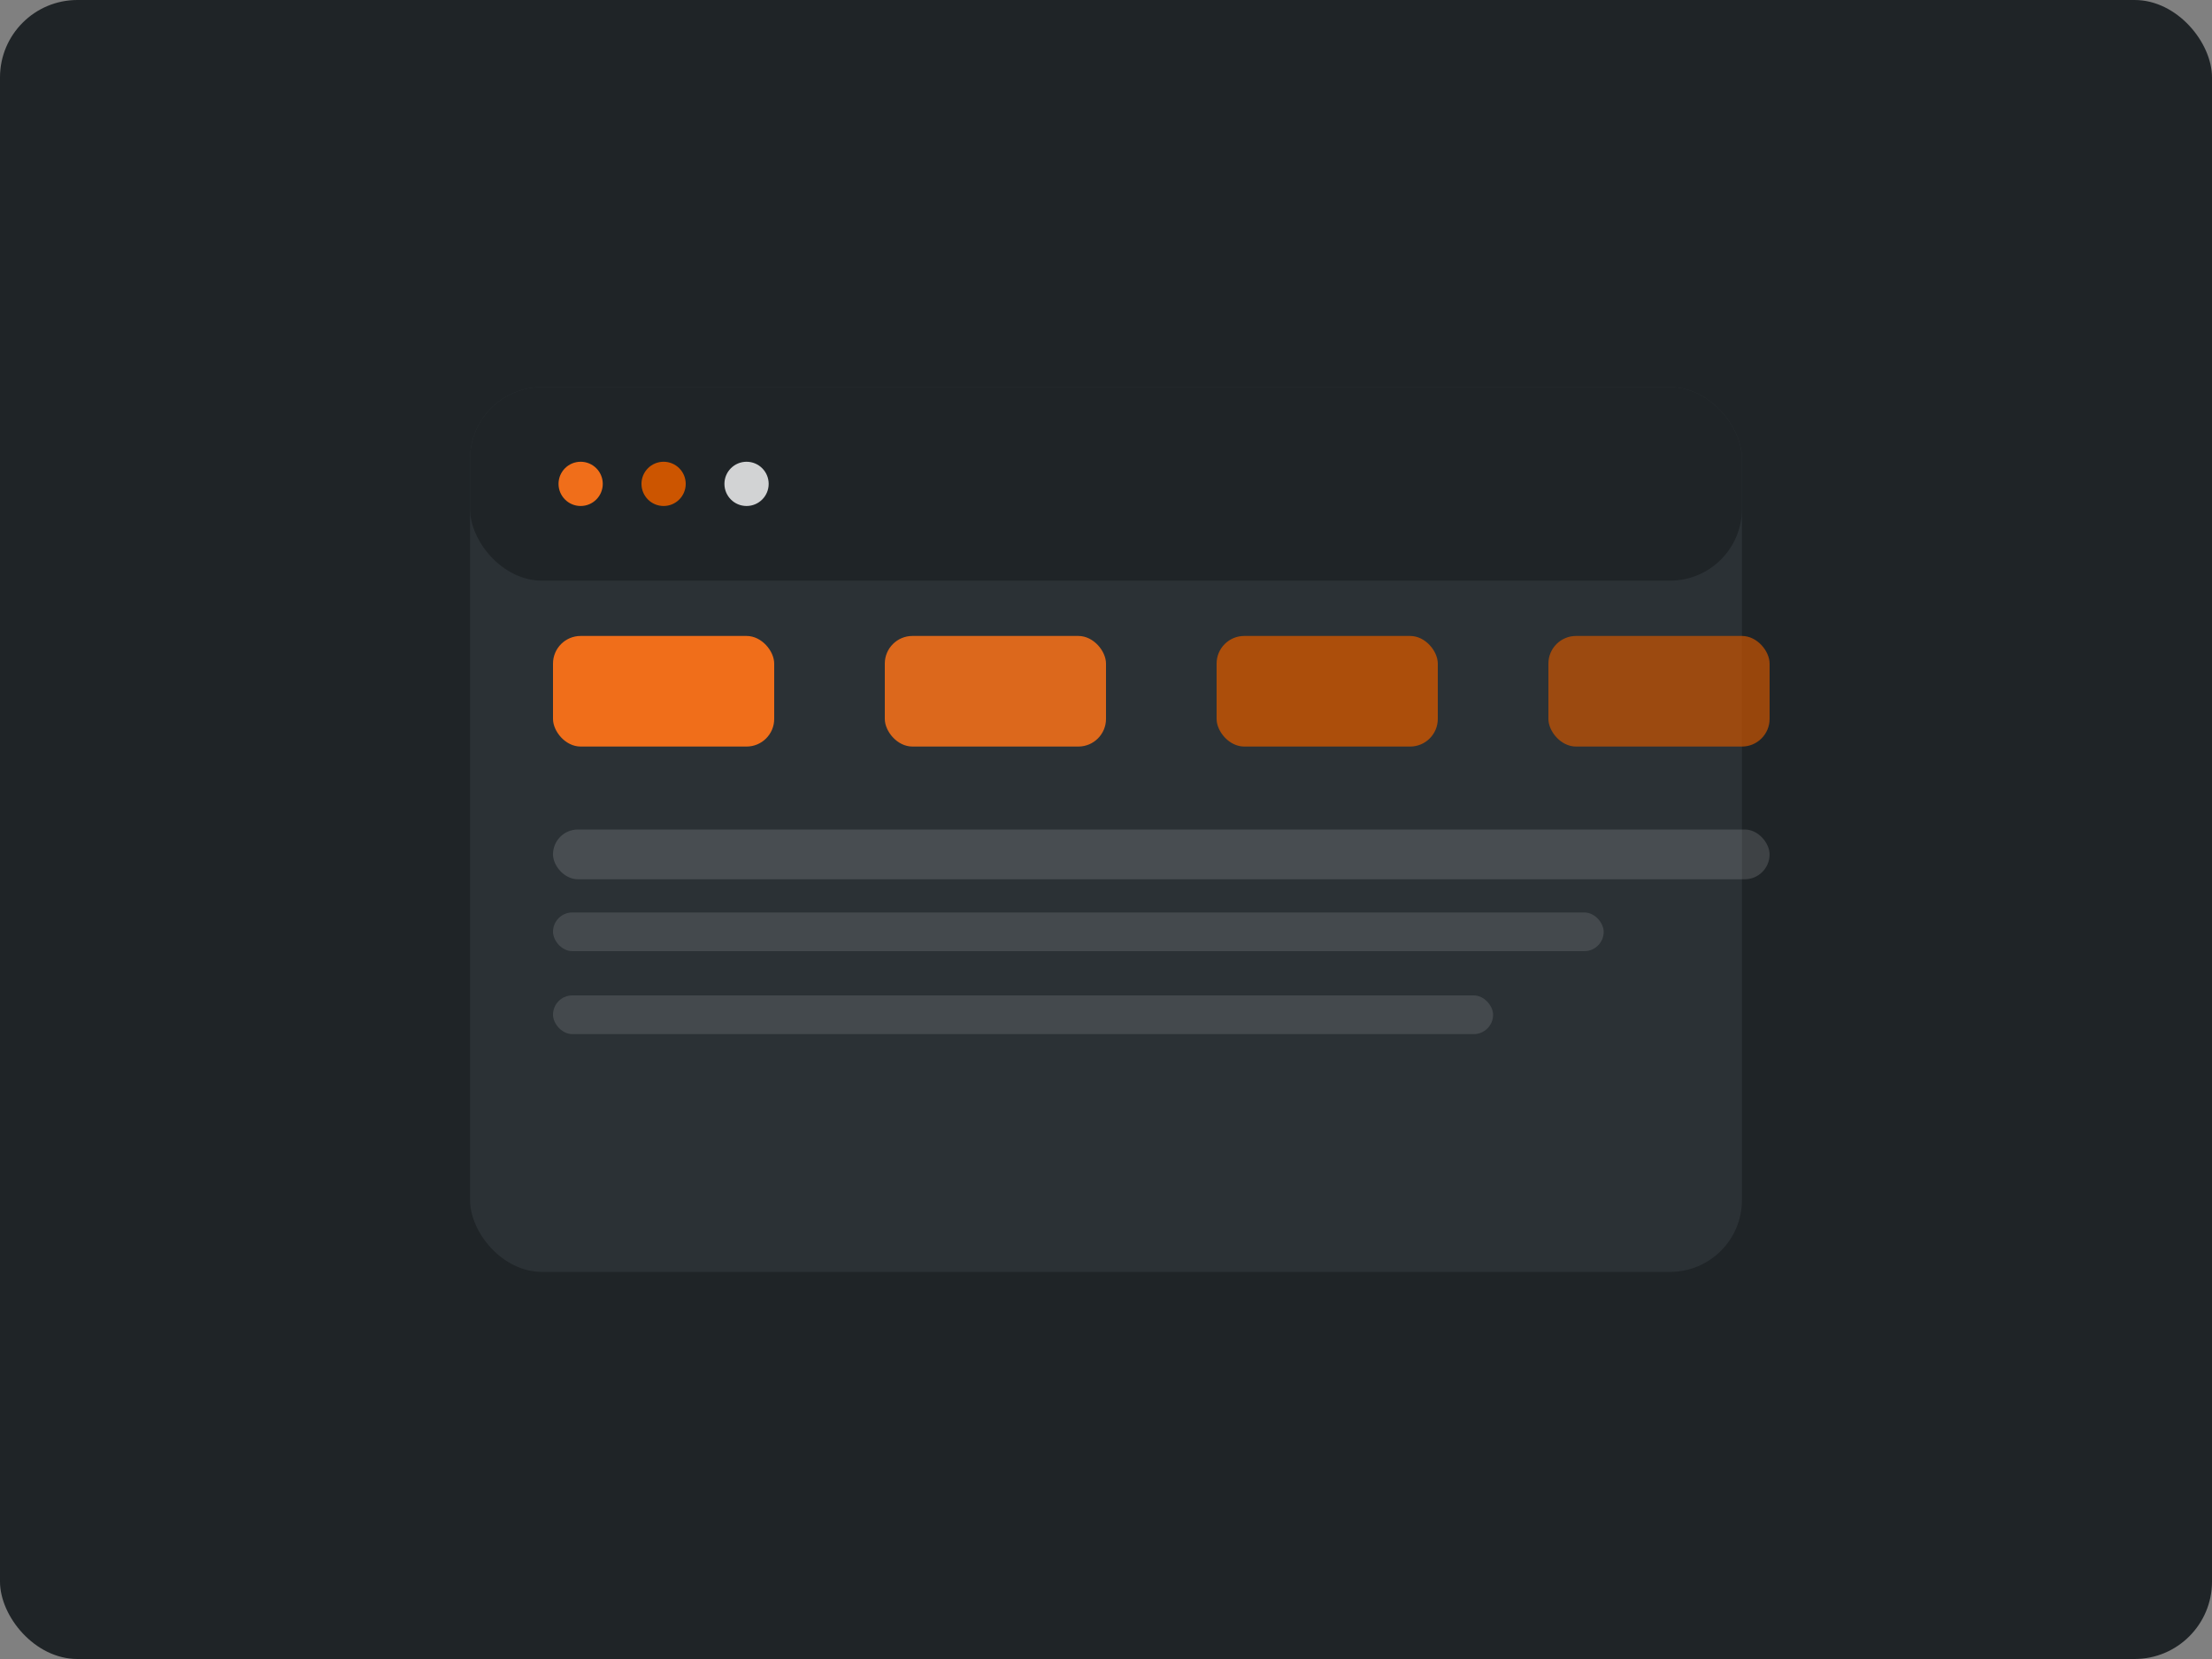
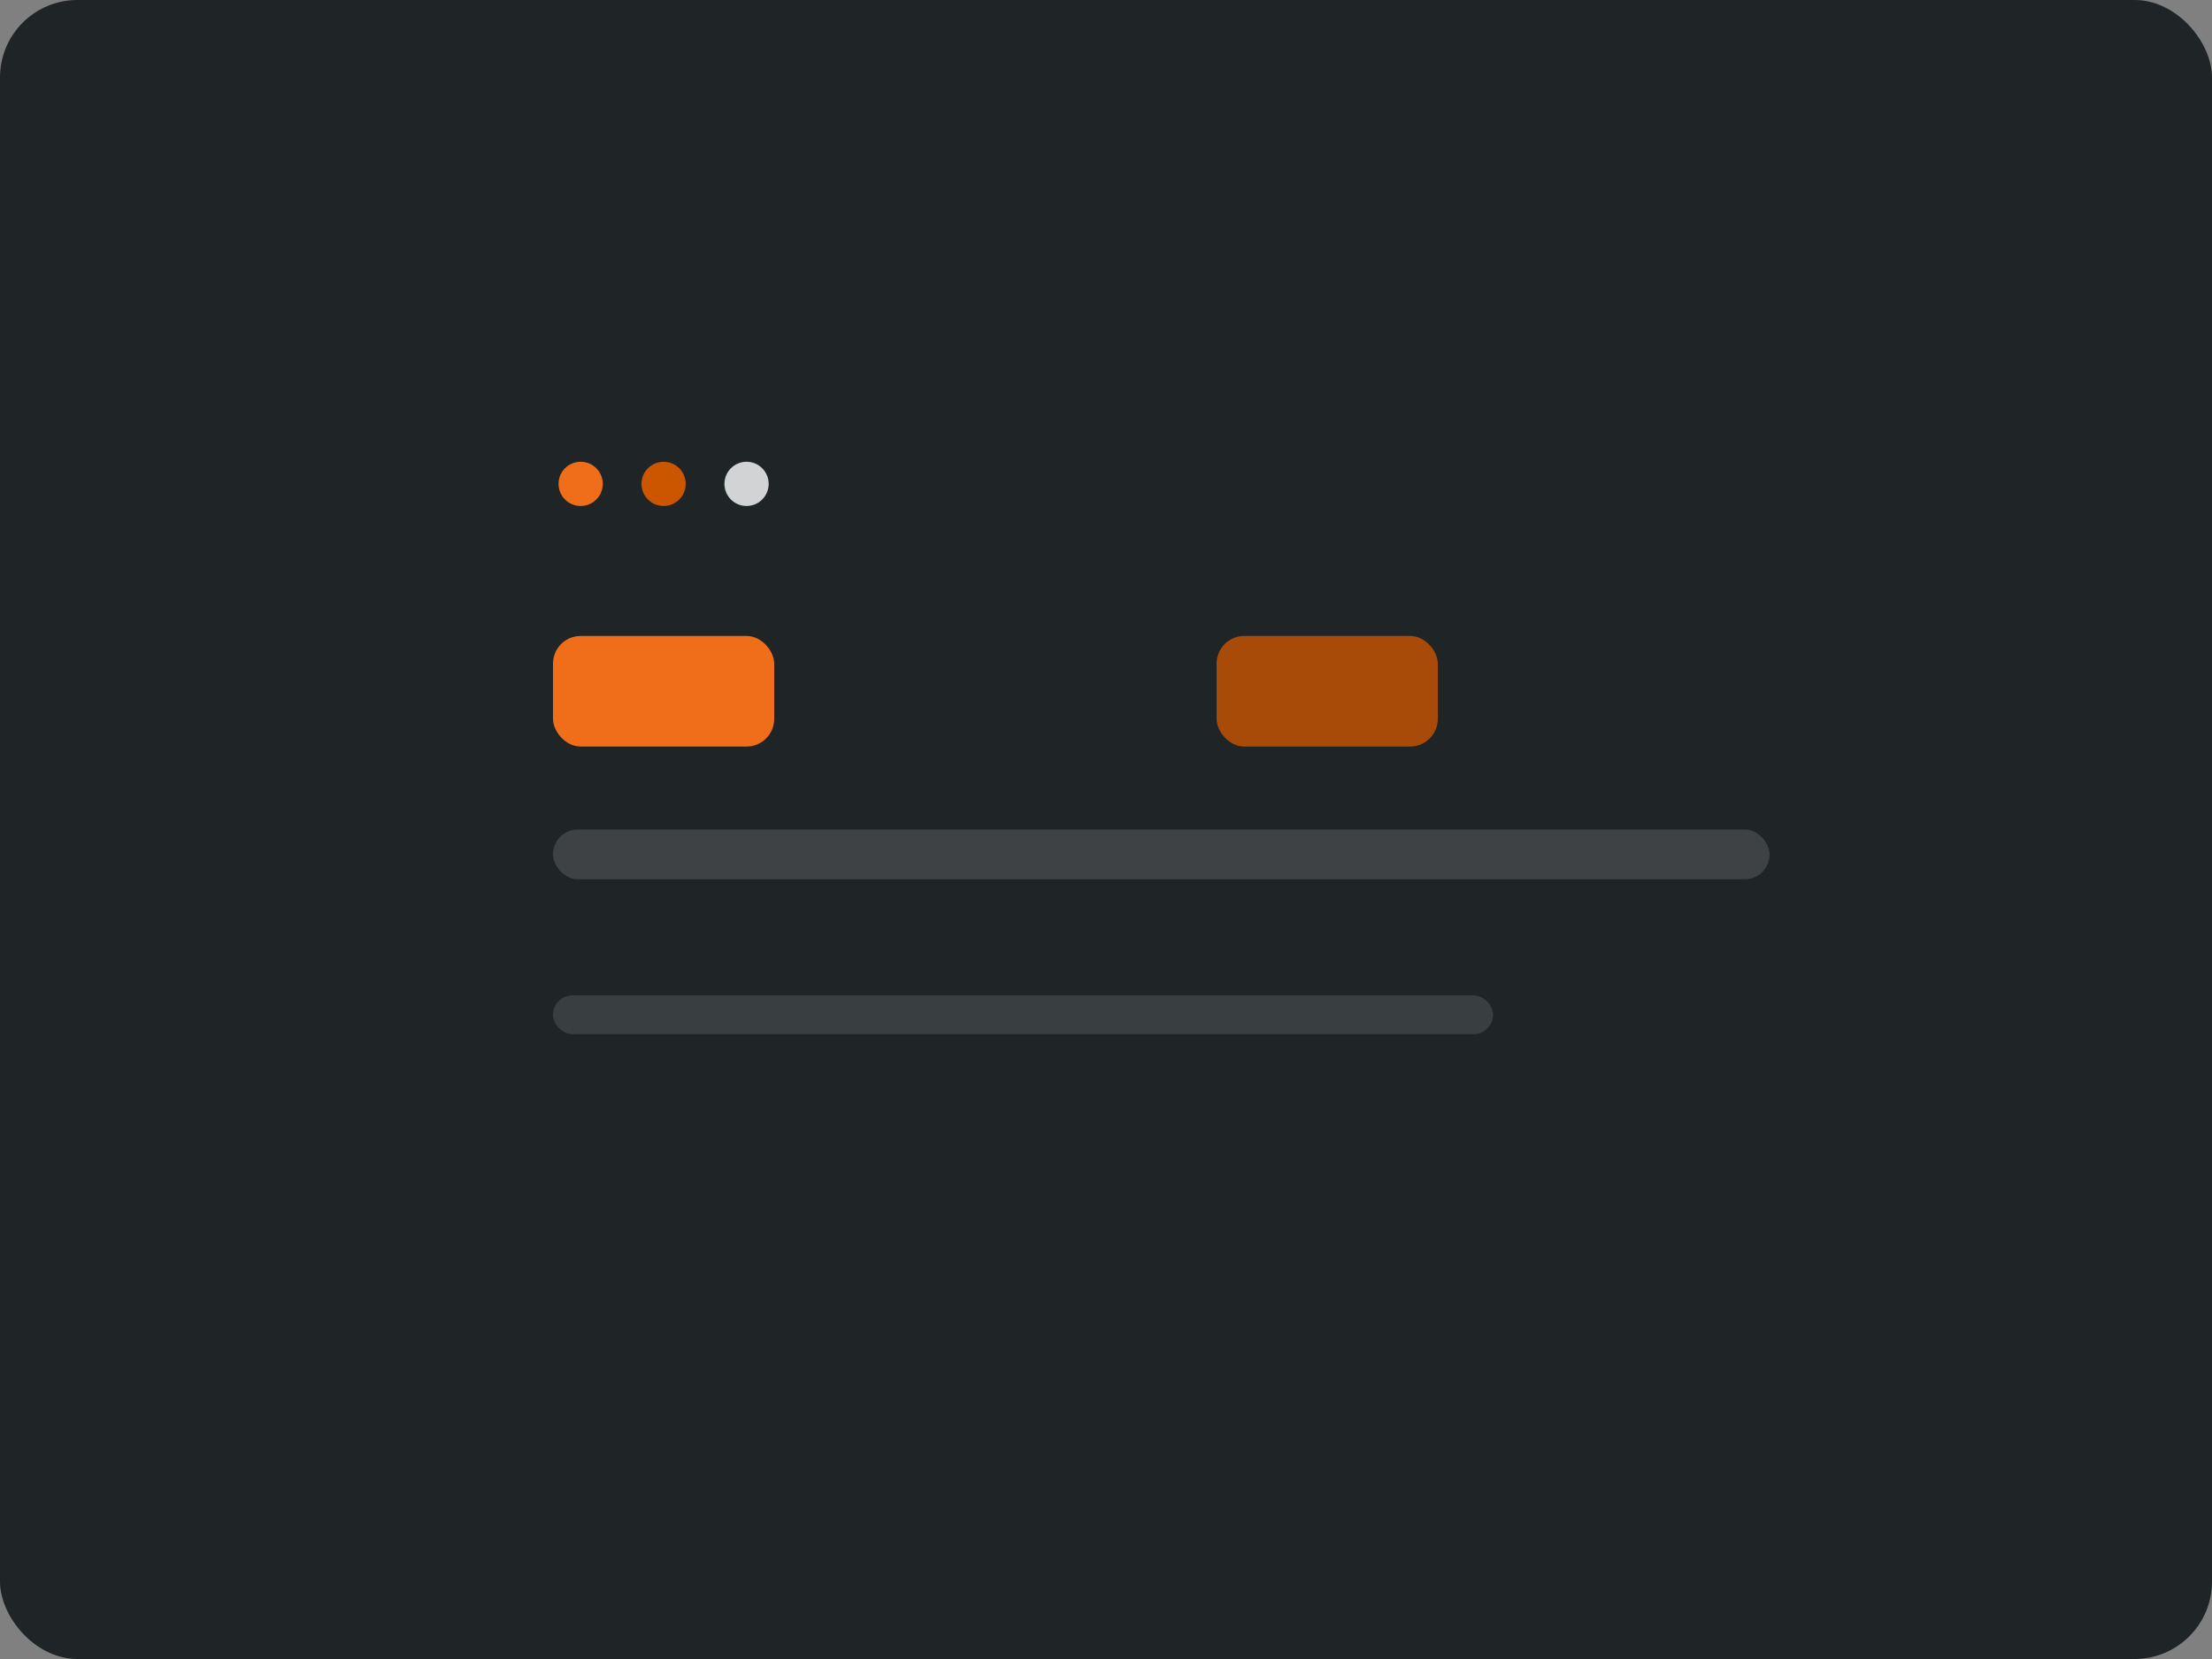
<svg xmlns="http://www.w3.org/2000/svg" viewBox="0 0 800 600">
  <rect x="0" y="0" width="800" height="600" fill="#808080" stroke="none" />
  <rect width="800" height="600" rx="28" fill="#1F2427" />
-   <rect x="170" y="140" width="460" height="320" rx="26" fill="#2B3135" />
  <rect x="170" y="140" width="460" height="70" rx="26" fill="#1F2427" />
  <circle cx="210" cy="175" r="8" fill="#F06E1A" />
  <circle cx="240" cy="175" r="8" fill="#CC5500" />
  <circle cx="270" cy="175" r="8" fill="#FFFFFF" opacity=".8" />
  <g fill="#F06E1A">
    <rect x="200" y="230" width="80" height="40" rx="10" />
-     <rect x="320" y="230" width="80" height="40" rx="10" opacity=".9" />
  </g>
  <g fill="#CC5500">
    <rect x="440" y="230" width="80" height="40" rx="10" opacity=".8" />
-     <rect x="560" y="230" width="80" height="40" rx="10" opacity=".7" />
  </g>
  <rect x="200" y="300" width="440" height="18" rx="9" fill="#FFFFFF" opacity=".14" />
-   <rect x="200" y="330" width="380" height="14" rx="7" fill="#FFFFFF" opacity=".12" />
  <rect x="200" y="360" width="340" height="14" rx="7" fill="#FFFFFF" opacity=".12" />
</svg>